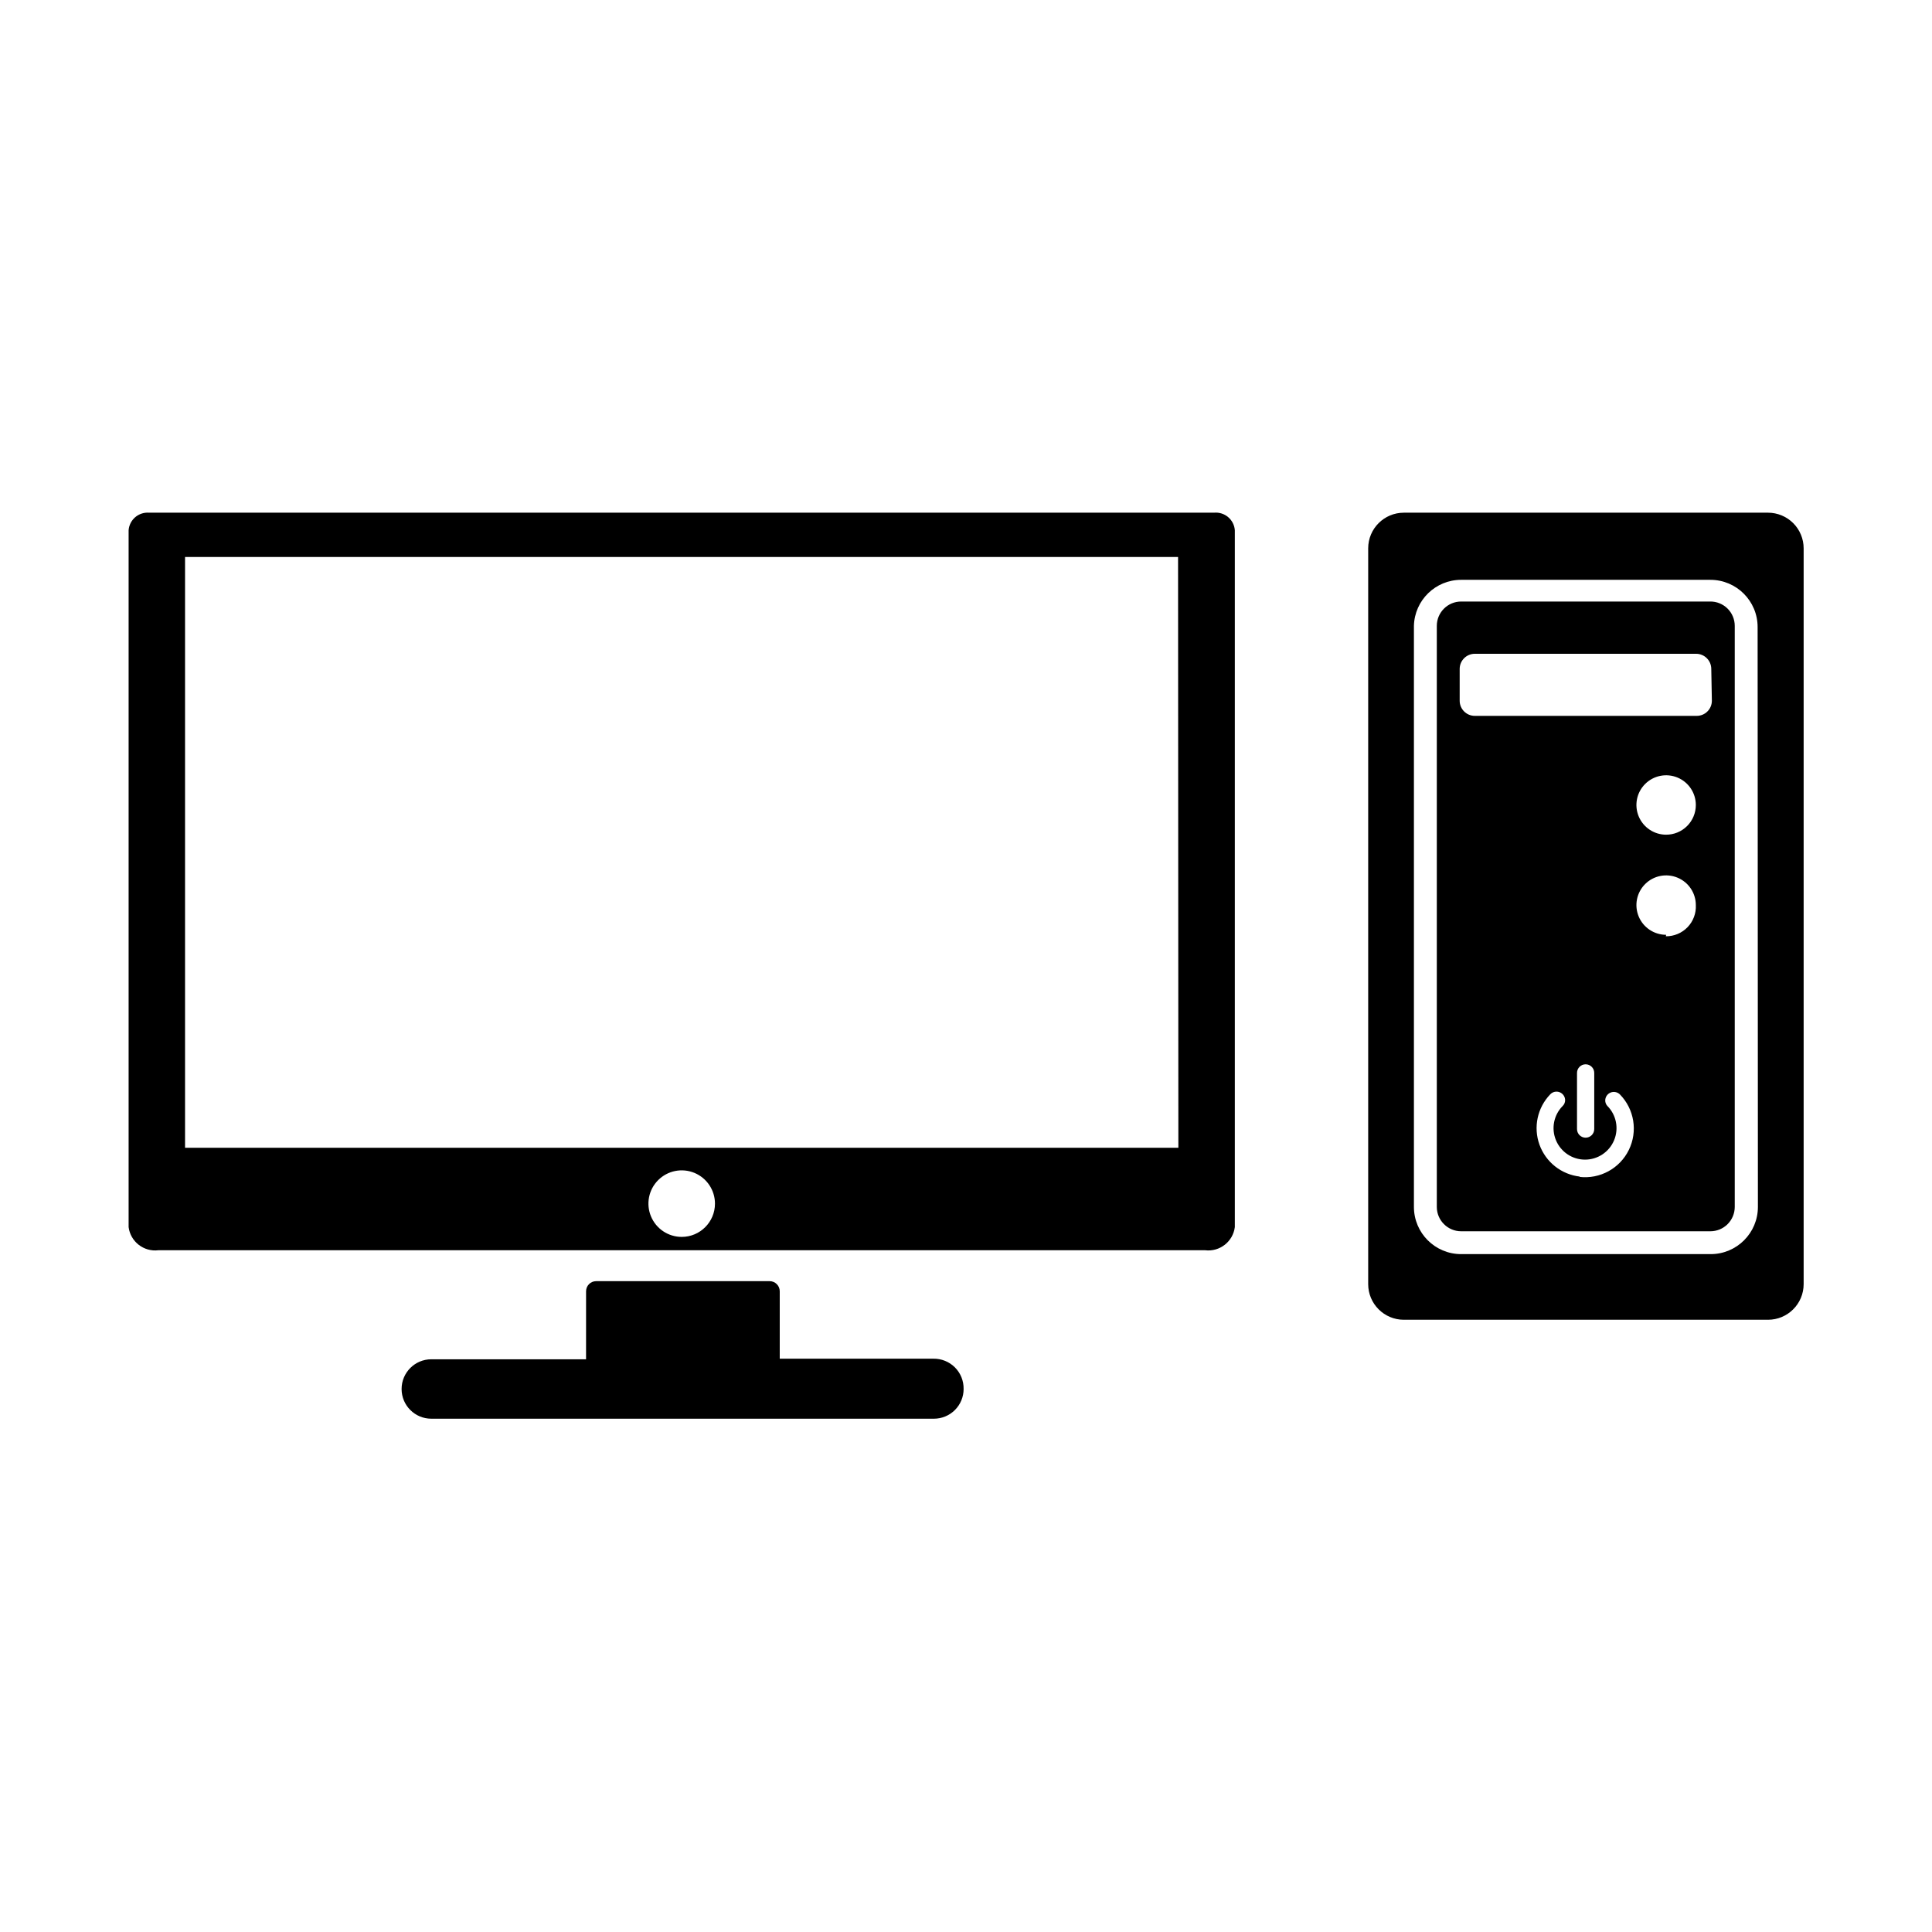
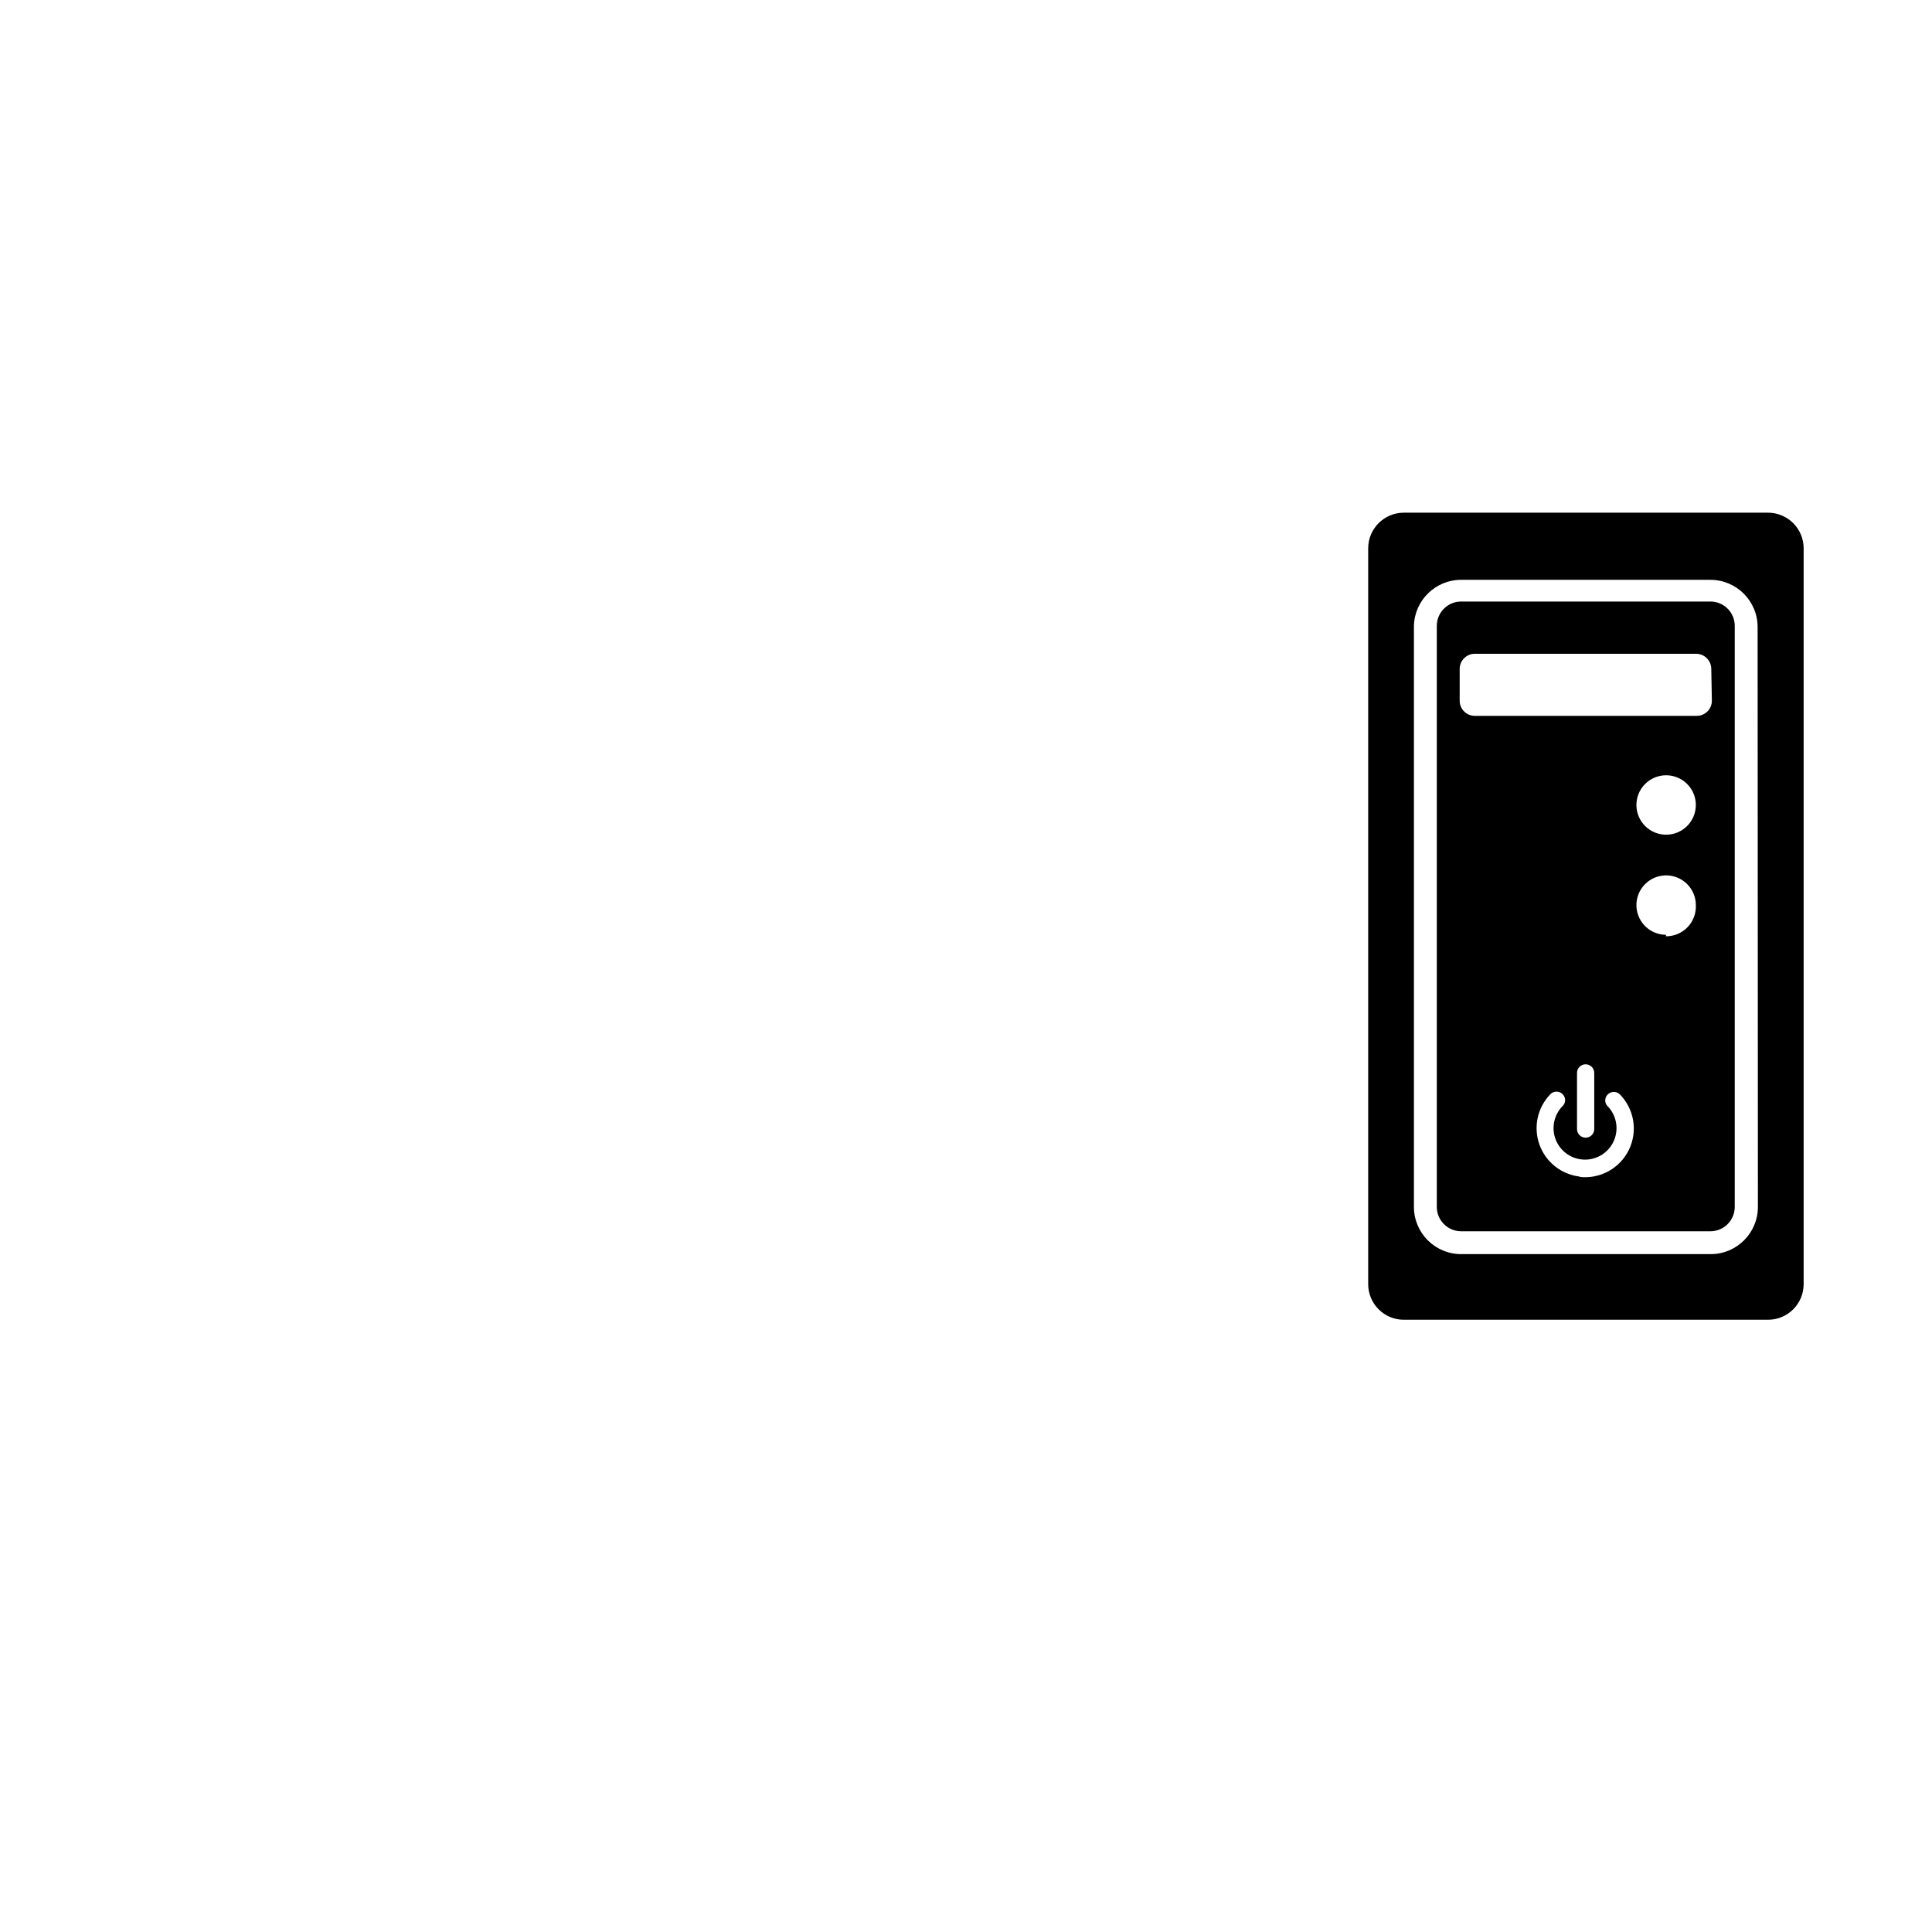
<svg xmlns="http://www.w3.org/2000/svg" fill="#000000" width="800px" height="800px" version="1.1" viewBox="144 144 512 512">
  <g>
-     <path d="m399.37 512.1c0 2.086-0.828 4.09-2.305 5.566-1.477 1.477-3.477 2.305-5.566 2.305h-133.2c-4.348 0-7.871-3.523-7.871-7.871s3.523-7.875 7.871-7.875h41.012l0.004-18.027c0-1.477 1.195-2.676 2.676-2.676h45.973c0.711 0 1.391 0.281 1.891 0.785 0.504 0.5 0.785 1.184 0.785 1.891v17.871h40.699c2.141-0.043 4.211 0.789 5.727 2.305 1.512 1.516 2.344 3.582 2.301 5.727z" />
-     <path d="m465.73 279.87h-282.21c-1.34-0.109-2.664 0.32-3.684 1.191-1.02 0.875-1.648 2.117-1.75 3.453v184.68c0.492 3.859 4.008 6.602 7.871 6.137h277.41c3.867 0.465 7.383-2.277 7.875-6.137v-184.68c-0.102-1.352-0.742-2.609-1.781-3.481-1.035-0.875-2.383-1.293-3.731-1.164zm-141.07 191.92c-3.566 0-6.781-2.148-8.145-5.445-1.367-3.293-0.613-7.086 1.91-9.605 2.519-2.523 6.312-3.277 9.609-1.914 3.293 1.367 5.441 4.582 5.441 8.148 0 4.867-3.949 8.816-8.816 8.816zm131.62-23.617h-263.24v-156.57h263.16z" />
    <path d="m612.54 279.87h-96.512c-5.215 0-9.445 4.231-9.445 9.445v194.99c0 5.215 4.231 9.445 9.445 9.445h96.512c5.219 0 9.445-4.231 9.445-9.445v-194.99c0-2.504-0.992-4.906-2.766-6.68-1.77-1.77-4.176-2.766-6.68-2.766zm-2.676 183.97c0 6.914-5.606 12.516-12.516 12.516h-66.125c-6.914 0-12.52-5.602-12.52-12.516v-153.98c0.172-6.789 5.727-12.203 12.52-12.199h66.047-0.004c6.914 0 12.52 5.602 12.52 12.516z" />
    <path d="m597.19 303.41h-65.965c-3.566 0-6.457 2.887-6.457 6.453v153.98c0 3.566 2.891 6.457 6.457 6.457h66.047-0.004c1.715 0 3.356-0.68 4.566-1.891 1.211-1.211 1.891-2.856 1.891-4.566v-153.98c0-1.727-0.691-3.379-1.918-4.594-1.227-1.211-2.891-1.883-4.617-1.859zm-34.477 152.4c-4.898-0.539-9.062-3.816-10.734-8.449-1.672-4.633-0.562-9.816 2.859-13.359 0.645-0.676 1.637-0.891 2.504-0.543 0.863 0.348 1.434 1.188 1.434 2.117-0.004 0.562-0.23 1.102-0.629 1.496-2.387 2.391-3.098 5.977-1.805 9.094 1.293 3.117 4.332 5.148 7.707 5.148s6.418-2.031 7.707-5.148c1.293-3.117 0.582-6.703-1.801-9.094-0.371-0.406-0.57-0.941-0.551-1.496 0.027-0.898 0.586-1.695 1.418-2.035 0.832-0.34 1.785-0.156 2.438 0.461 3.848 3.906 4.812 9.812 2.402 14.738-2.41 4.922-7.664 7.789-13.109 7.148zm-0.789-12.594v-14.883c0-1.258 1.023-2.281 2.281-2.281 1.262 0 2.285 1.023 2.285 2.281v14.879c0 1.262-1.023 2.285-2.285 2.285-1.258 0-2.281-1.023-2.281-2.285zm23.617-51.484c-3.184 0-6.055-1.918-7.273-4.859s-0.547-6.328 1.707-8.582c2.25-2.25 5.637-2.922 8.578-1.703 2.941 1.215 4.859 4.086 4.859 7.269 0.109 2.172-0.684 4.289-2.188 5.852-1.508 1.566-3.59 2.441-5.762 2.414zm0-26.527v-0.004c-3.184 0-6.055-1.918-7.273-4.859s-0.547-6.328 1.707-8.578c2.25-2.25 5.637-2.926 8.578-1.707 2.941 1.219 4.859 4.09 4.859 7.273 0 2.102-0.84 4.117-2.332 5.594-1.496 1.48-3.516 2.301-5.617 2.277zm12.121-35.504c0 2.215-1.797 4.012-4.016 4.012h-58.801c-2.219 0-4.016-1.797-4.016-4.012v-8.426c0-2.215 1.797-4.016 4.016-4.016h58.648-0.004c2.219 0 4.016 1.801 4.016 4.016z" />
  </g>
</svg>